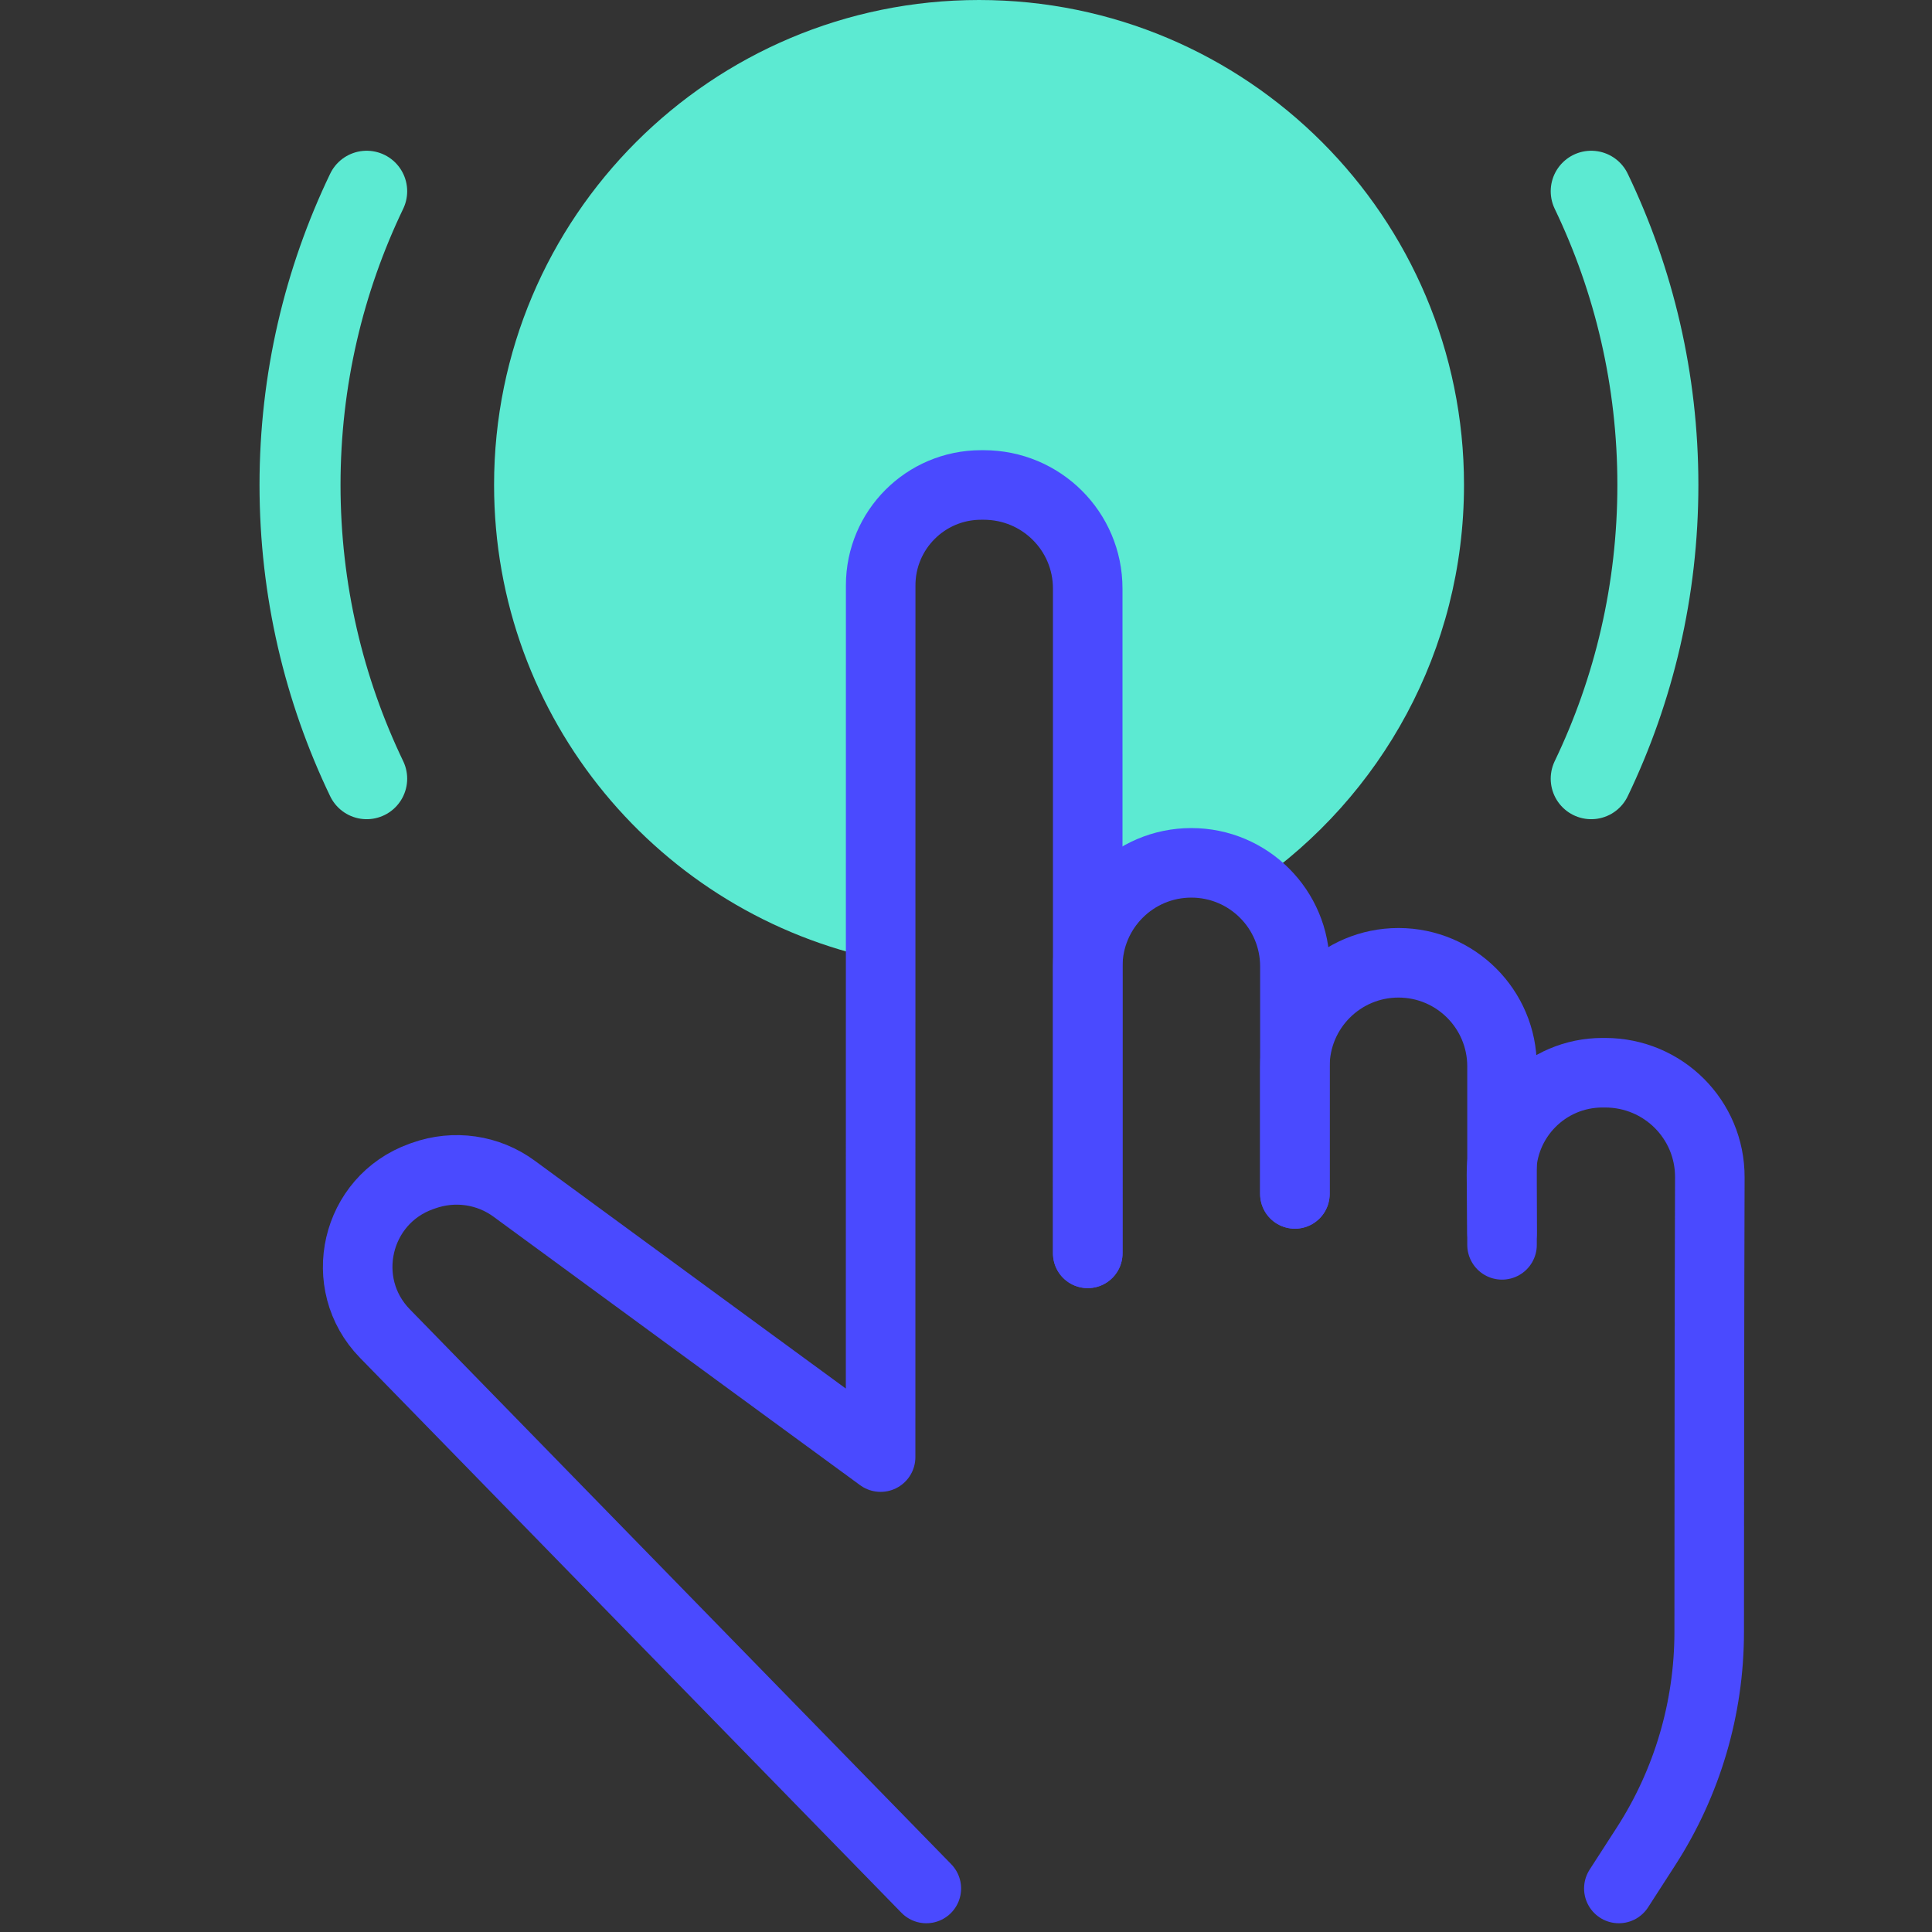
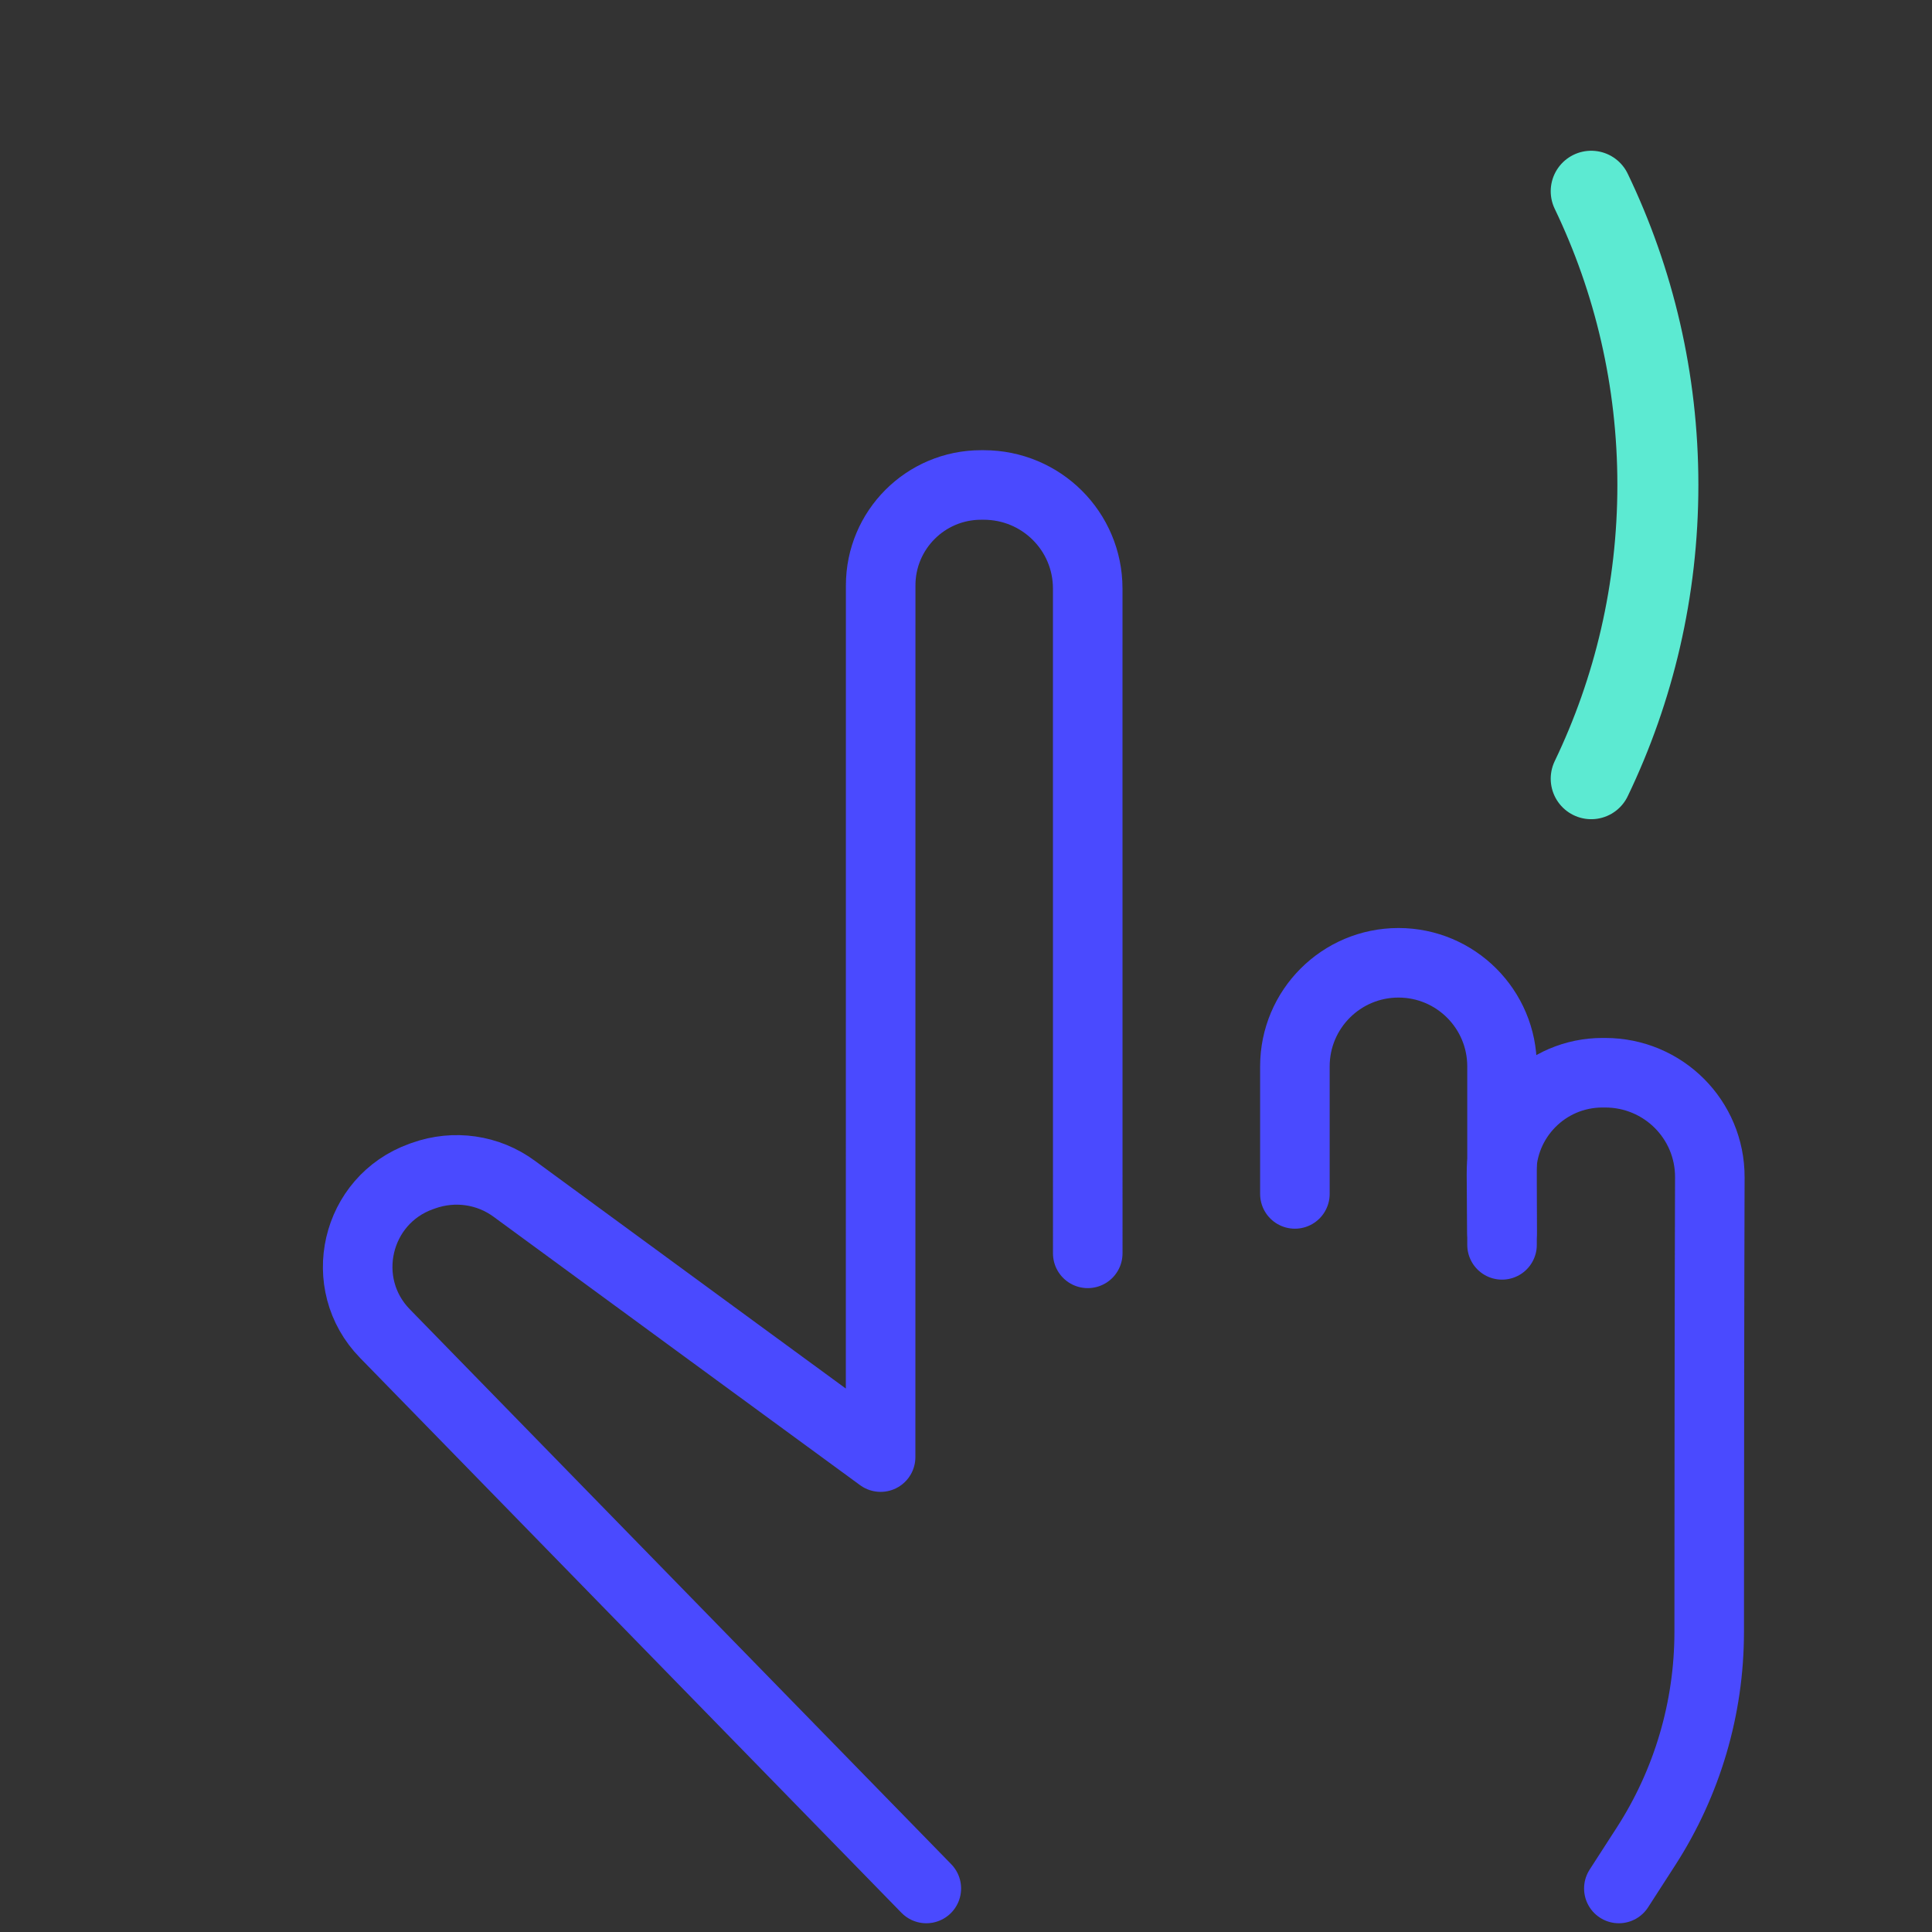
<svg xmlns="http://www.w3.org/2000/svg" id="Layer_1" data-name="Layer 1" viewBox="0 0 500 500">
  <rect x="0" y="0" width="500" height="500" fill="#333333" stroke="none" />
  <defs>
    <style> .cls-1 { fill: #5cead2; stroke-width: 0px; } .cls-2 { stroke: #5cead2; stroke-width: 20.965px; } .cls-2, .cls-3, .cls-4 { fill: none; stroke-linecap: round; stroke-linejoin: round; } .cls-3 { stroke: #4a4aff; } .cls-3, .cls-4 { stroke-width: 18px; } .cls-4 { stroke: #fff; } </style>
  </defs>
-   <path class="cls-1" d="m378.882,125.509c0,42.85-21.47,80.682-54.248,103.32,0,0-.011,0-.011.011-4.514-3.481-10.174-5.536-16.305-5.536-14.048,0-25.546,10.791-26.703,24.524-.022,0-.056.011-.078.011,0-33.688,0-71.07-.011-95.538,0-12.038-7.928-22.211-18.921-25.591-2.538-.775-5.233-1.202-8.029-1.202h-.674c-2.684,0-5.266.404-7.703,1.168-10.578,3.29-18.259,13.161-18.259,24.817v96.942q-.011,0-.022-.011c-57.112-11.757-100.052-62.322-100.052-122.915C127.865,56.191,184.056,0,253.374,0s125.509,56.191,125.509,125.509Z" />
  <g>
-     <path class="cls-3" d="m281.51,324.365v-74.259c0-14.803,12-26.804,26.804-26.804h0c14.803,0,26.804,12,26.804,26.804v58.88" />
    <path class="cls-3" d="m335.117,308.986v-33.012c0-14.803,12-26.804,26.804-26.804h0c14.803,0,26.804,12,26.804,26.804v46.194" />
    <path class="cls-3" d="m239.731,488.736l-140.108-143.601c-12.622-12.937-7.607-34.597,9.413-40.676l.529-.189c8.008-2.86,16.753-1.581,23.49,3.365,26.864,19.723,94.846,69.459,94.846,69.459l.017-225.602c.001-14.35,11.633-25.982,25.983-25.982h.672c14.928,0,26.924,11.991,26.926,26.787.009,54.265.009,172.069.009,172.069" />
    <path class="cls-3" d="m388.724,319.092l-.145-15.089c-.139-14.53,11.6-26.382,26.13-26.382h.685c15.067,0,27.157,12.13,27.106,27.064-.109,31.848-.148,84.576-.161,117.695-.008,19.673-5.684,38.923-16.349,55.455l-7.032,10.901" />
  </g>
  <polyline class="cls-4" points="425.823 520.612 478.649 573.438 591.243 460.844" />
  <g>
-     <path class="cls-2" d="m94.896,201.526c-11.05-23.01-17.25-48.79-17.25-76.02s6.2-53,17.25-76.01" />
    <path class="cls-2" d="m411.806,201.526c11.05-23.01,17.25-48.79,17.25-76.02s-6.2-53-17.25-76.01" />
  </g>
</svg>